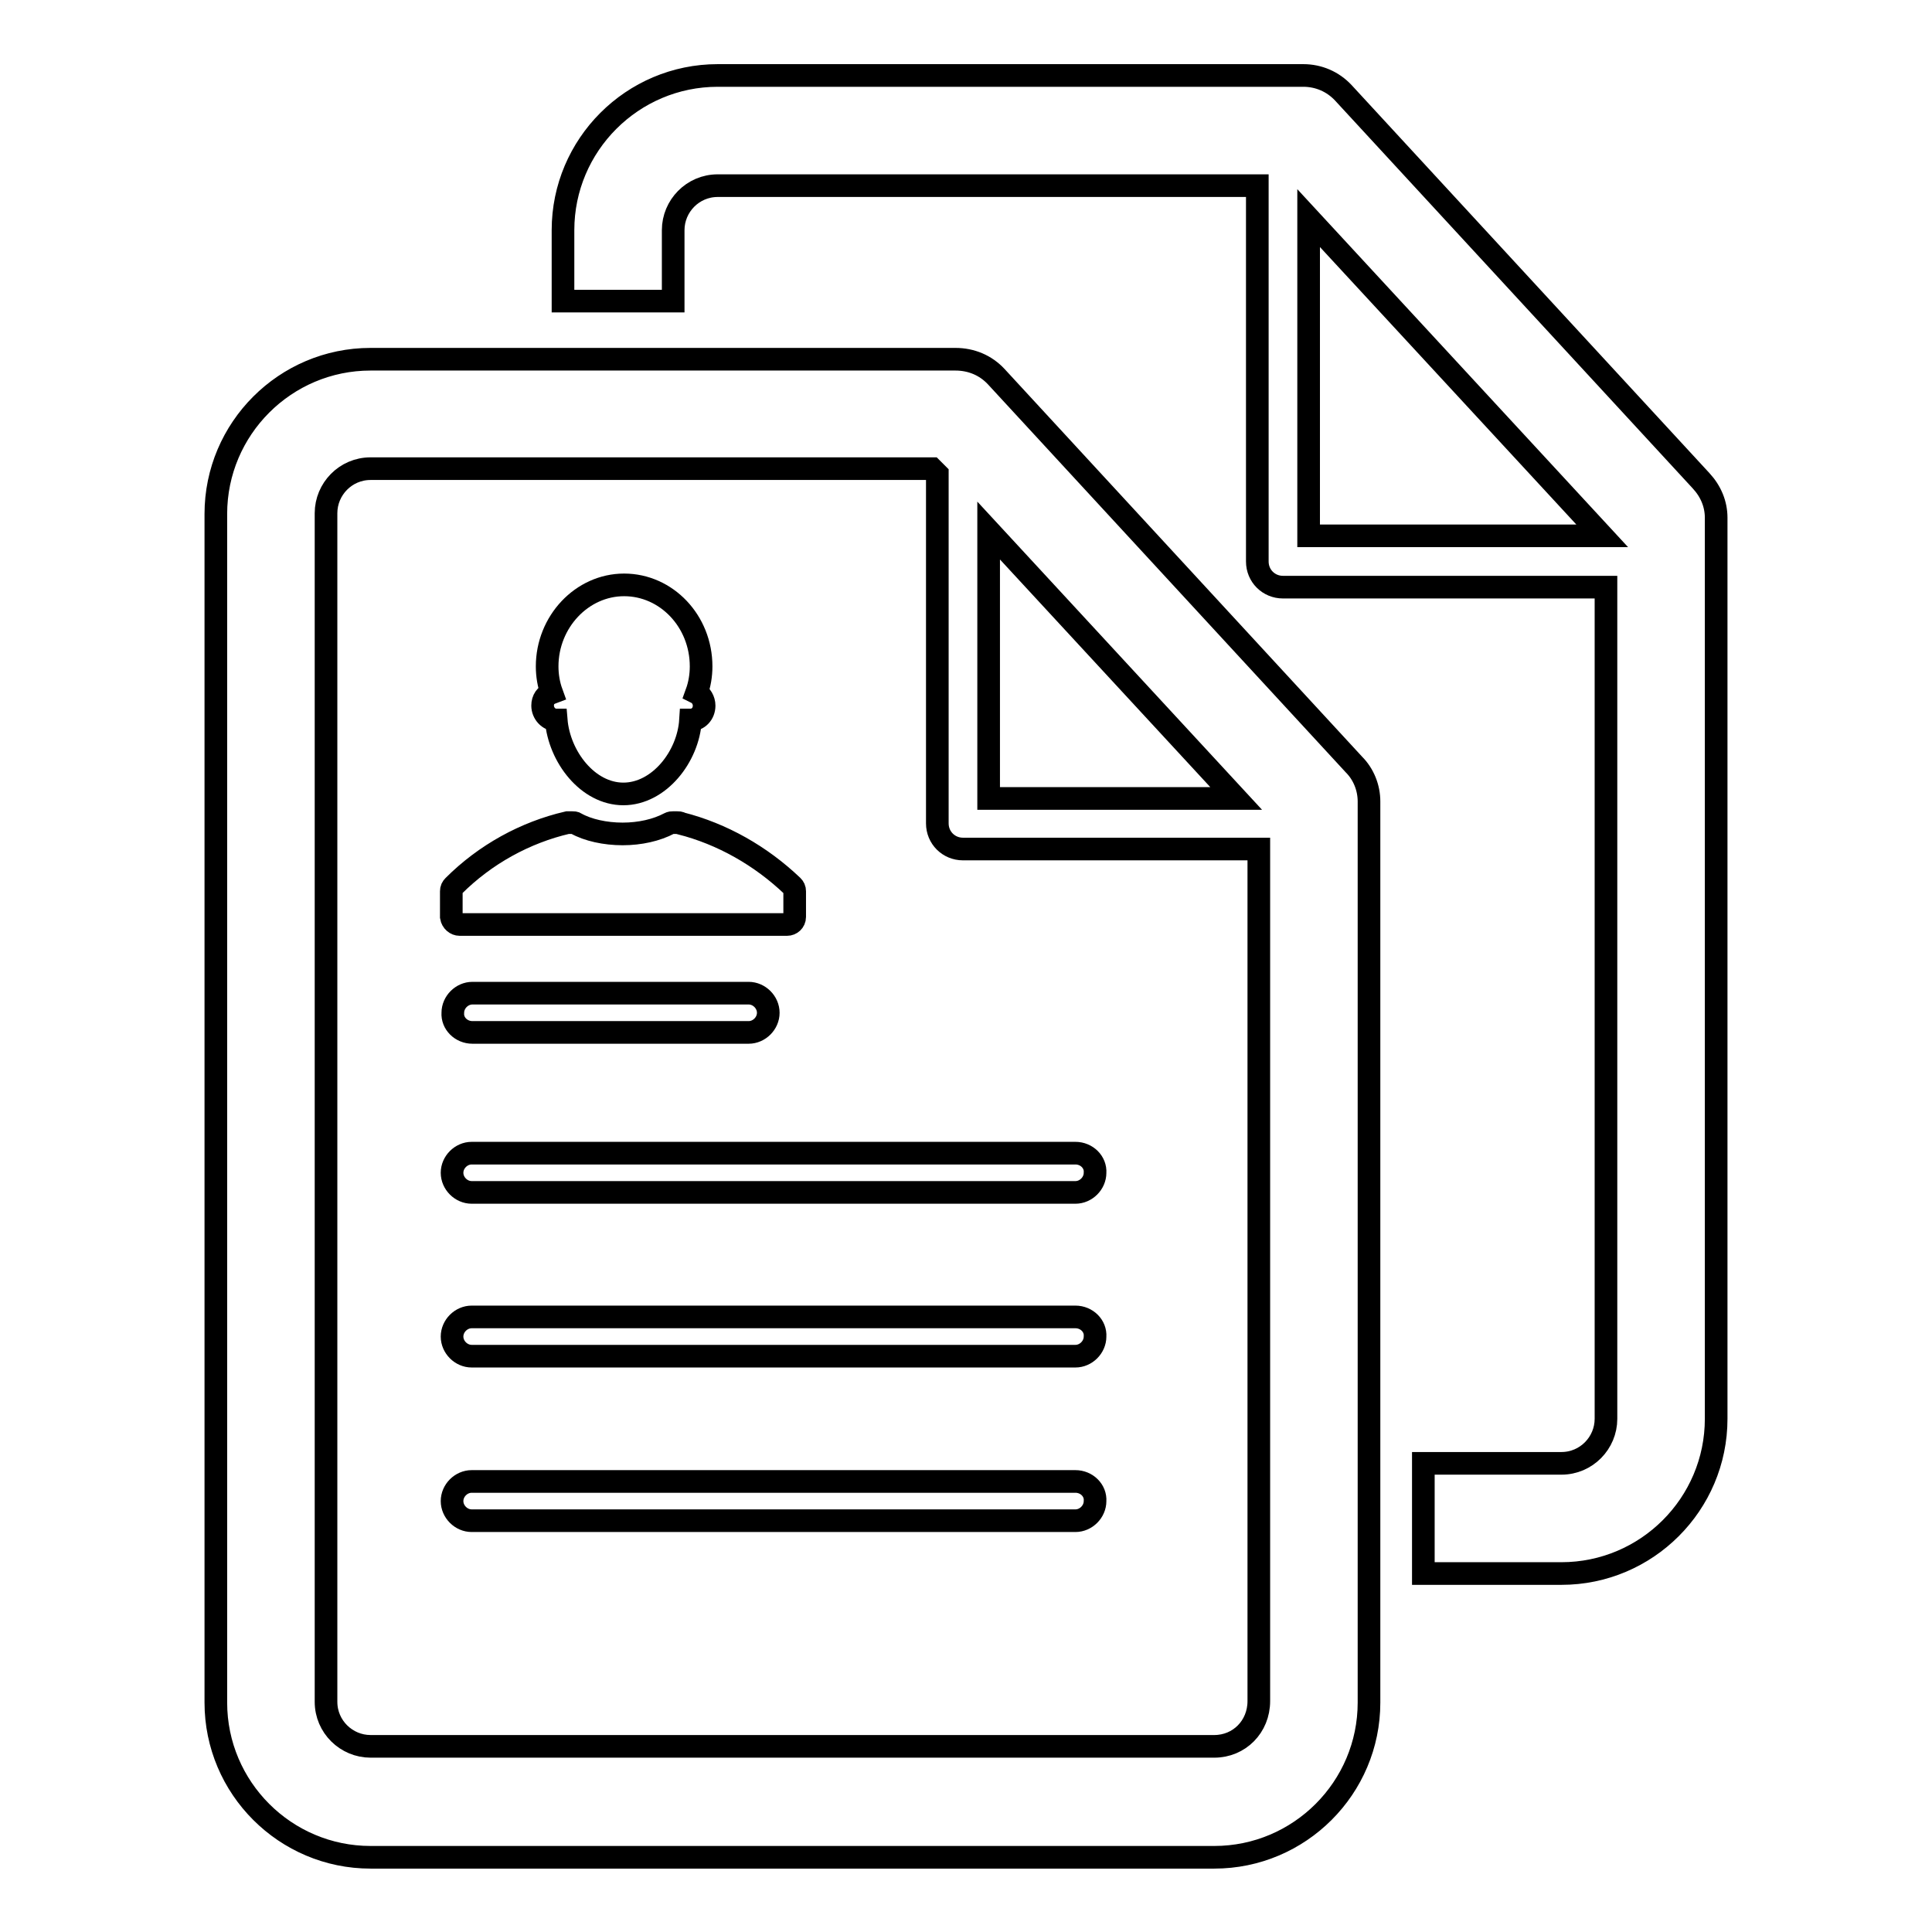
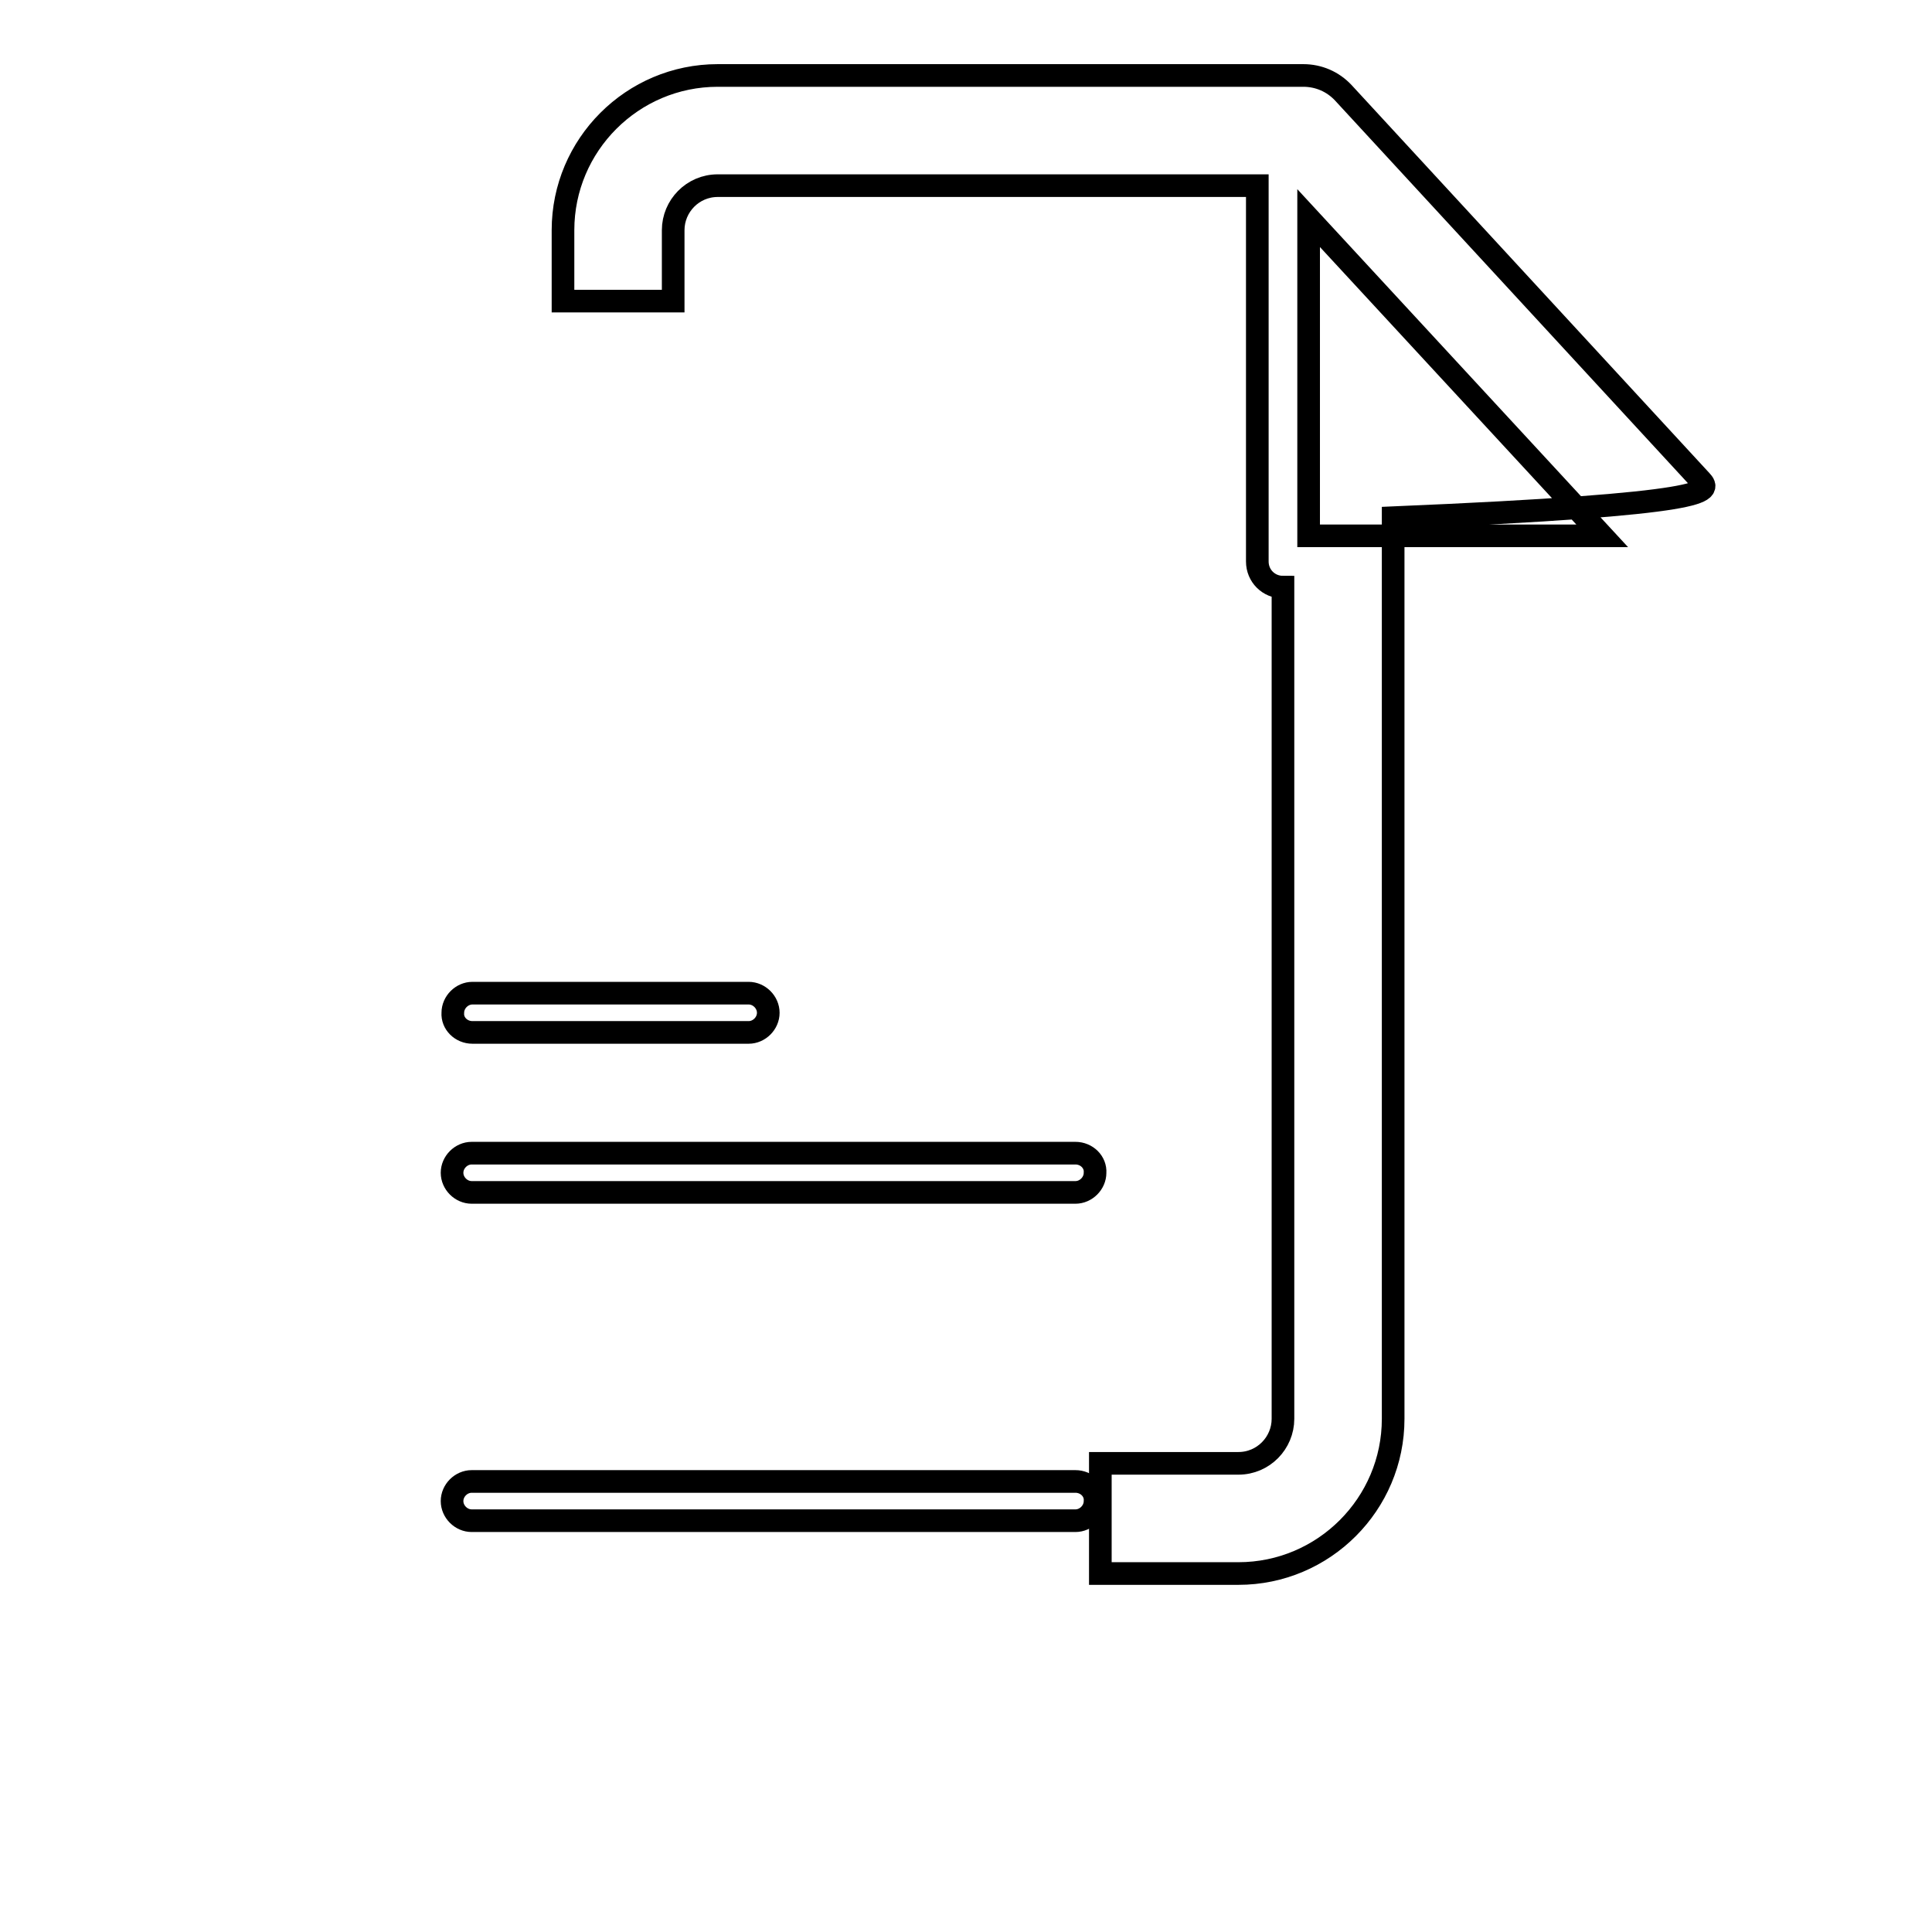
<svg xmlns="http://www.w3.org/2000/svg" version="1.1" x="0px" y="0px" viewBox="0 0 256 256" enable-background="new 0 0 256 256" xml:space="preserve">
  <g>
    <g>
-       <path stroke-width="3" fill-opacity="0" stroke="#000000" d="M225.4,63.7L178,12.3c-1.4-1.5-3.3-2.3-5.3-2.3H95.1c-11.3,0-20.5,9.2-20.5,20.5v9.4h14.6v-9.4c0-3.2,2.6-5.9,5.9-5.9h71.5v49.8c0,1.9,1.5,3.4,3.4,3.4h42.8V188c0,3.2-2.6,5.9-5.9,5.9h-18.3v14.6h18.3c11.3,0,20.5-9.2,20.5-20.5V68.6C227.4,66.8,226.7,65.1,225.4,63.7z M173.4,28.9L212.3,71h-38.9V28.9z" />
-       <path stroke-width="3" fill-opacity="0" stroke="#000000" d="M132,49.9c-1.4-1.5-3.3-2.3-5.4-2.3H49.1c-11.3,0-20.5,9.2-20.5,20.5v157.5c0,11.3,9.2,20.5,20.5,20.5h111.8c11.3,0,20.5-9.2,20.5-20.5V106.2c0-1.8-0.7-3.6-2-4.9L132,49.9z M163.8,105.8H131V70.3L163.8,105.8z M160.9,231.4H49.1c-3.2,0-5.9-2.6-5.9-5.9V68c0-3.2,2.6-5.9,5.9-5.9h74.4l0.7,0.7v46.3c0,1.9,1.5,3.4,3.4,3.4h39.2v112.9C166.8,228.8,164.2,231.4,160.9,231.4z" />
+       <path stroke-width="3" fill-opacity="0" stroke="#000000" d="M225.4,63.7L178,12.3c-1.4-1.5-3.3-2.3-5.3-2.3H95.1c-11.3,0-20.5,9.2-20.5,20.5v9.4h14.6v-9.4c0-3.2,2.6-5.9,5.9-5.9h71.5v49.8c0,1.9,1.5,3.4,3.4,3.4V188c0,3.2-2.6,5.9-5.9,5.9h-18.3v14.6h18.3c11.3,0,20.5-9.2,20.5-20.5V68.6C227.4,66.8,226.7,65.1,225.4,63.7z M173.4,28.9L212.3,71h-38.9V28.9z" />
      <path stroke-width="3" fill-opacity="0" stroke="#000000" d="M142.5,196.3h-80c-1.4,0-2.6,1.2-2.6,2.6c0,1.4,1.2,2.6,2.6,2.6h80c1.4,0,2.6-1.2,2.6-2.6C145.2,197.5,144,196.3,142.5,196.3z" />
-       <path stroke-width="3" fill-opacity="0" stroke="#000000" d="M142.5,174.5h-80c-1.4,0-2.6,1.2-2.6,2.6c0,1.4,1.2,2.6,2.6,2.6h80c1.4,0,2.6-1.2,2.6-2.6C145.2,175.7,144,174.5,142.5,174.5z" />
      <path stroke-width="3" fill-opacity="0" stroke="#000000" d="M142.5,152.8h-80c-1.4,0-2.6,1.2-2.6,2.6c0,1.4,1.2,2.6,2.6,2.6h80c1.4,0,2.6-1.2,2.6-2.6C145.2,154,144,152.8,142.5,152.8z" />
      <path stroke-width="3" fill-opacity="0" stroke="#000000" d="M62.6,136.8h36.6c1.4,0,2.6-1.2,2.6-2.6c0-1.4-1.2-2.6-2.6-2.6H62.6c-1.4,0-2.6,1.2-2.6,2.6C59.9,135.6,61.1,136.8,62.6,136.8z" />
-       <path stroke-width="3" fill-opacity="0" stroke="#000000" d="M71.9,93.5c0,1,0.8,1.9,1.8,1.9h0c0.4,4.9,4.2,9.8,8.9,9.8c4.7,0,8.6-4.9,8.9-9.8h0c1,0,1.8-0.8,1.8-1.9c0-0.7-0.4-1.4-1-1.7c0.4-1.1,0.6-2.3,0.6-3.5c0-6-4.6-10.8-10.2-10.8c-5.6,0-10.2,4.9-10.2,10.8c0,1.2,0.2,2.4,0.6,3.5C72.3,92.1,71.9,92.7,71.9,93.5z" />
-       <path stroke-width="3" fill-opacity="0" stroke="#000000" d="M60.9,122.5h43.4c0.5,0,1-0.4,1-1v-3.4c0-0.3-0.1-0.5-0.3-0.7c-4.2-4-9.3-6.9-14.8-8.3c-0.1-0.1-0.3-0.1-0.5-0.1h-0.5c-0.2,0-0.3,0-0.5,0.1c-1.7,0.9-3.9,1.4-6.2,1.4c-2.3,0-4.6-0.5-6.2-1.4c-0.1-0.1-0.3-0.1-0.5-0.1h-0.4c-0.1,0-0.1,0-0.2,0c-5.6,1.3-10.9,4.2-15.1,8.4c-0.2,0.2-0.3,0.4-0.3,0.7v3.4C59.9,122.1,60.4,122.5,60.9,122.5z" />
    </g>
  </g>
</svg>